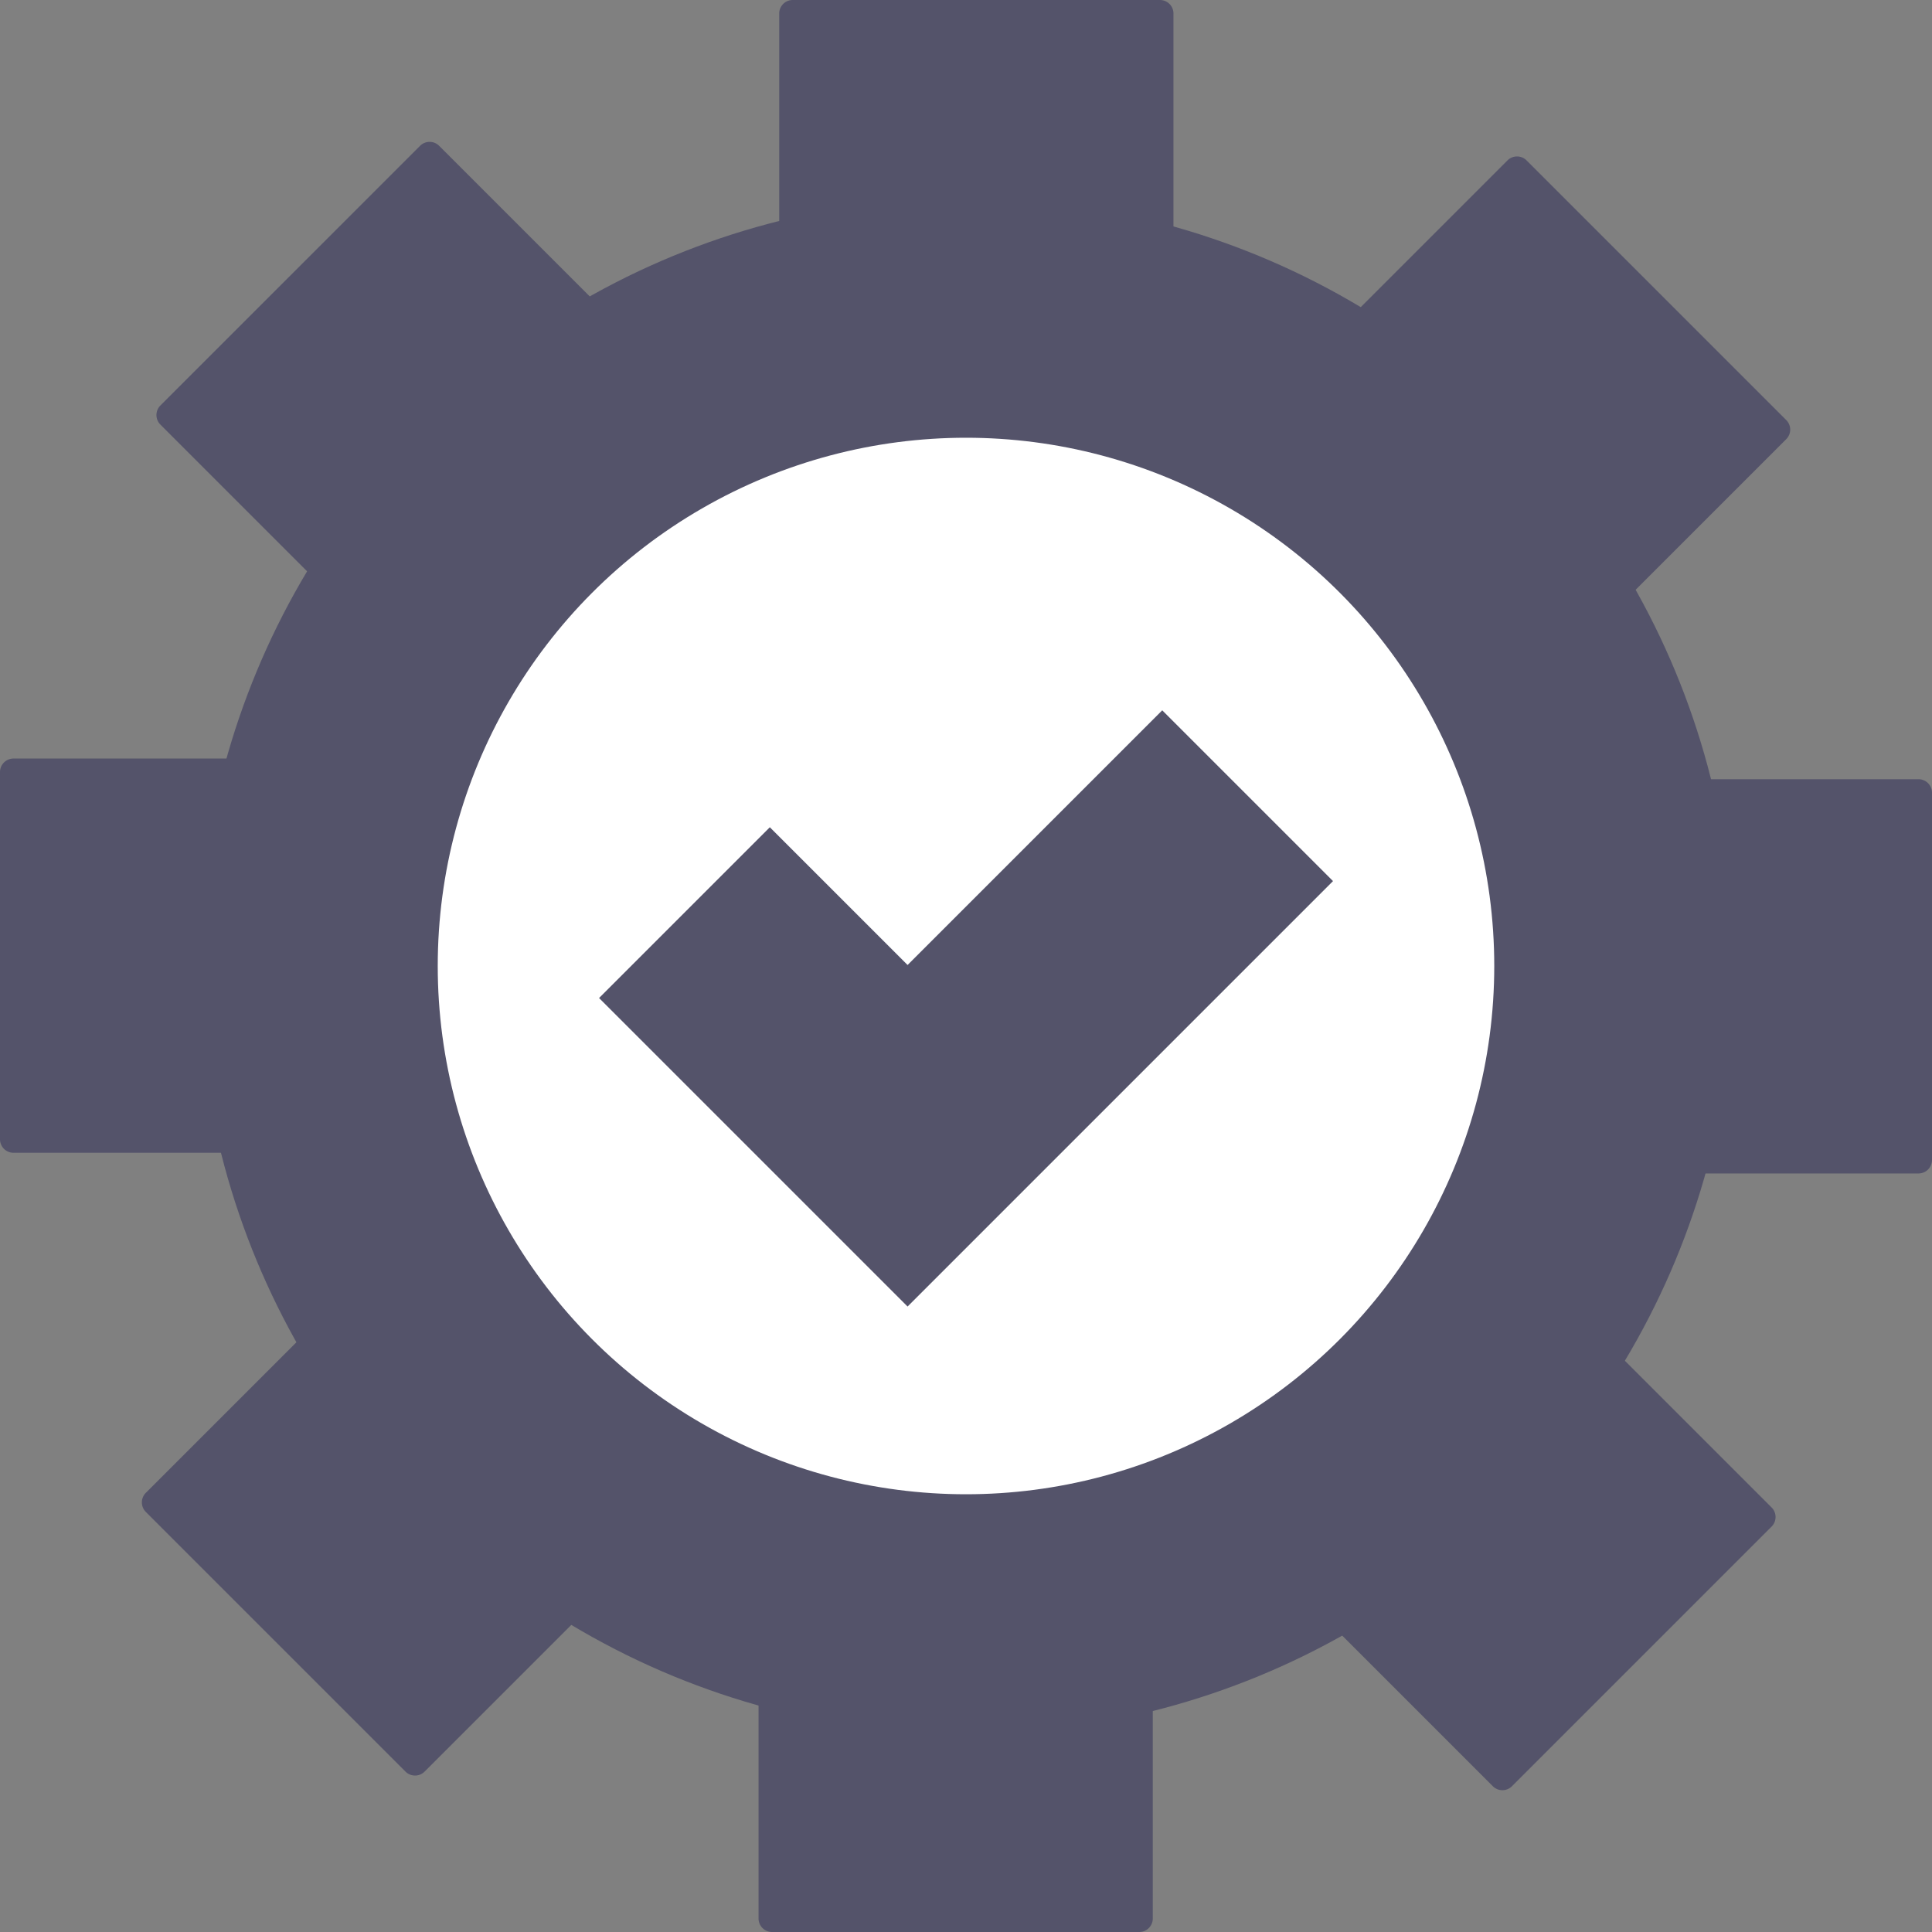
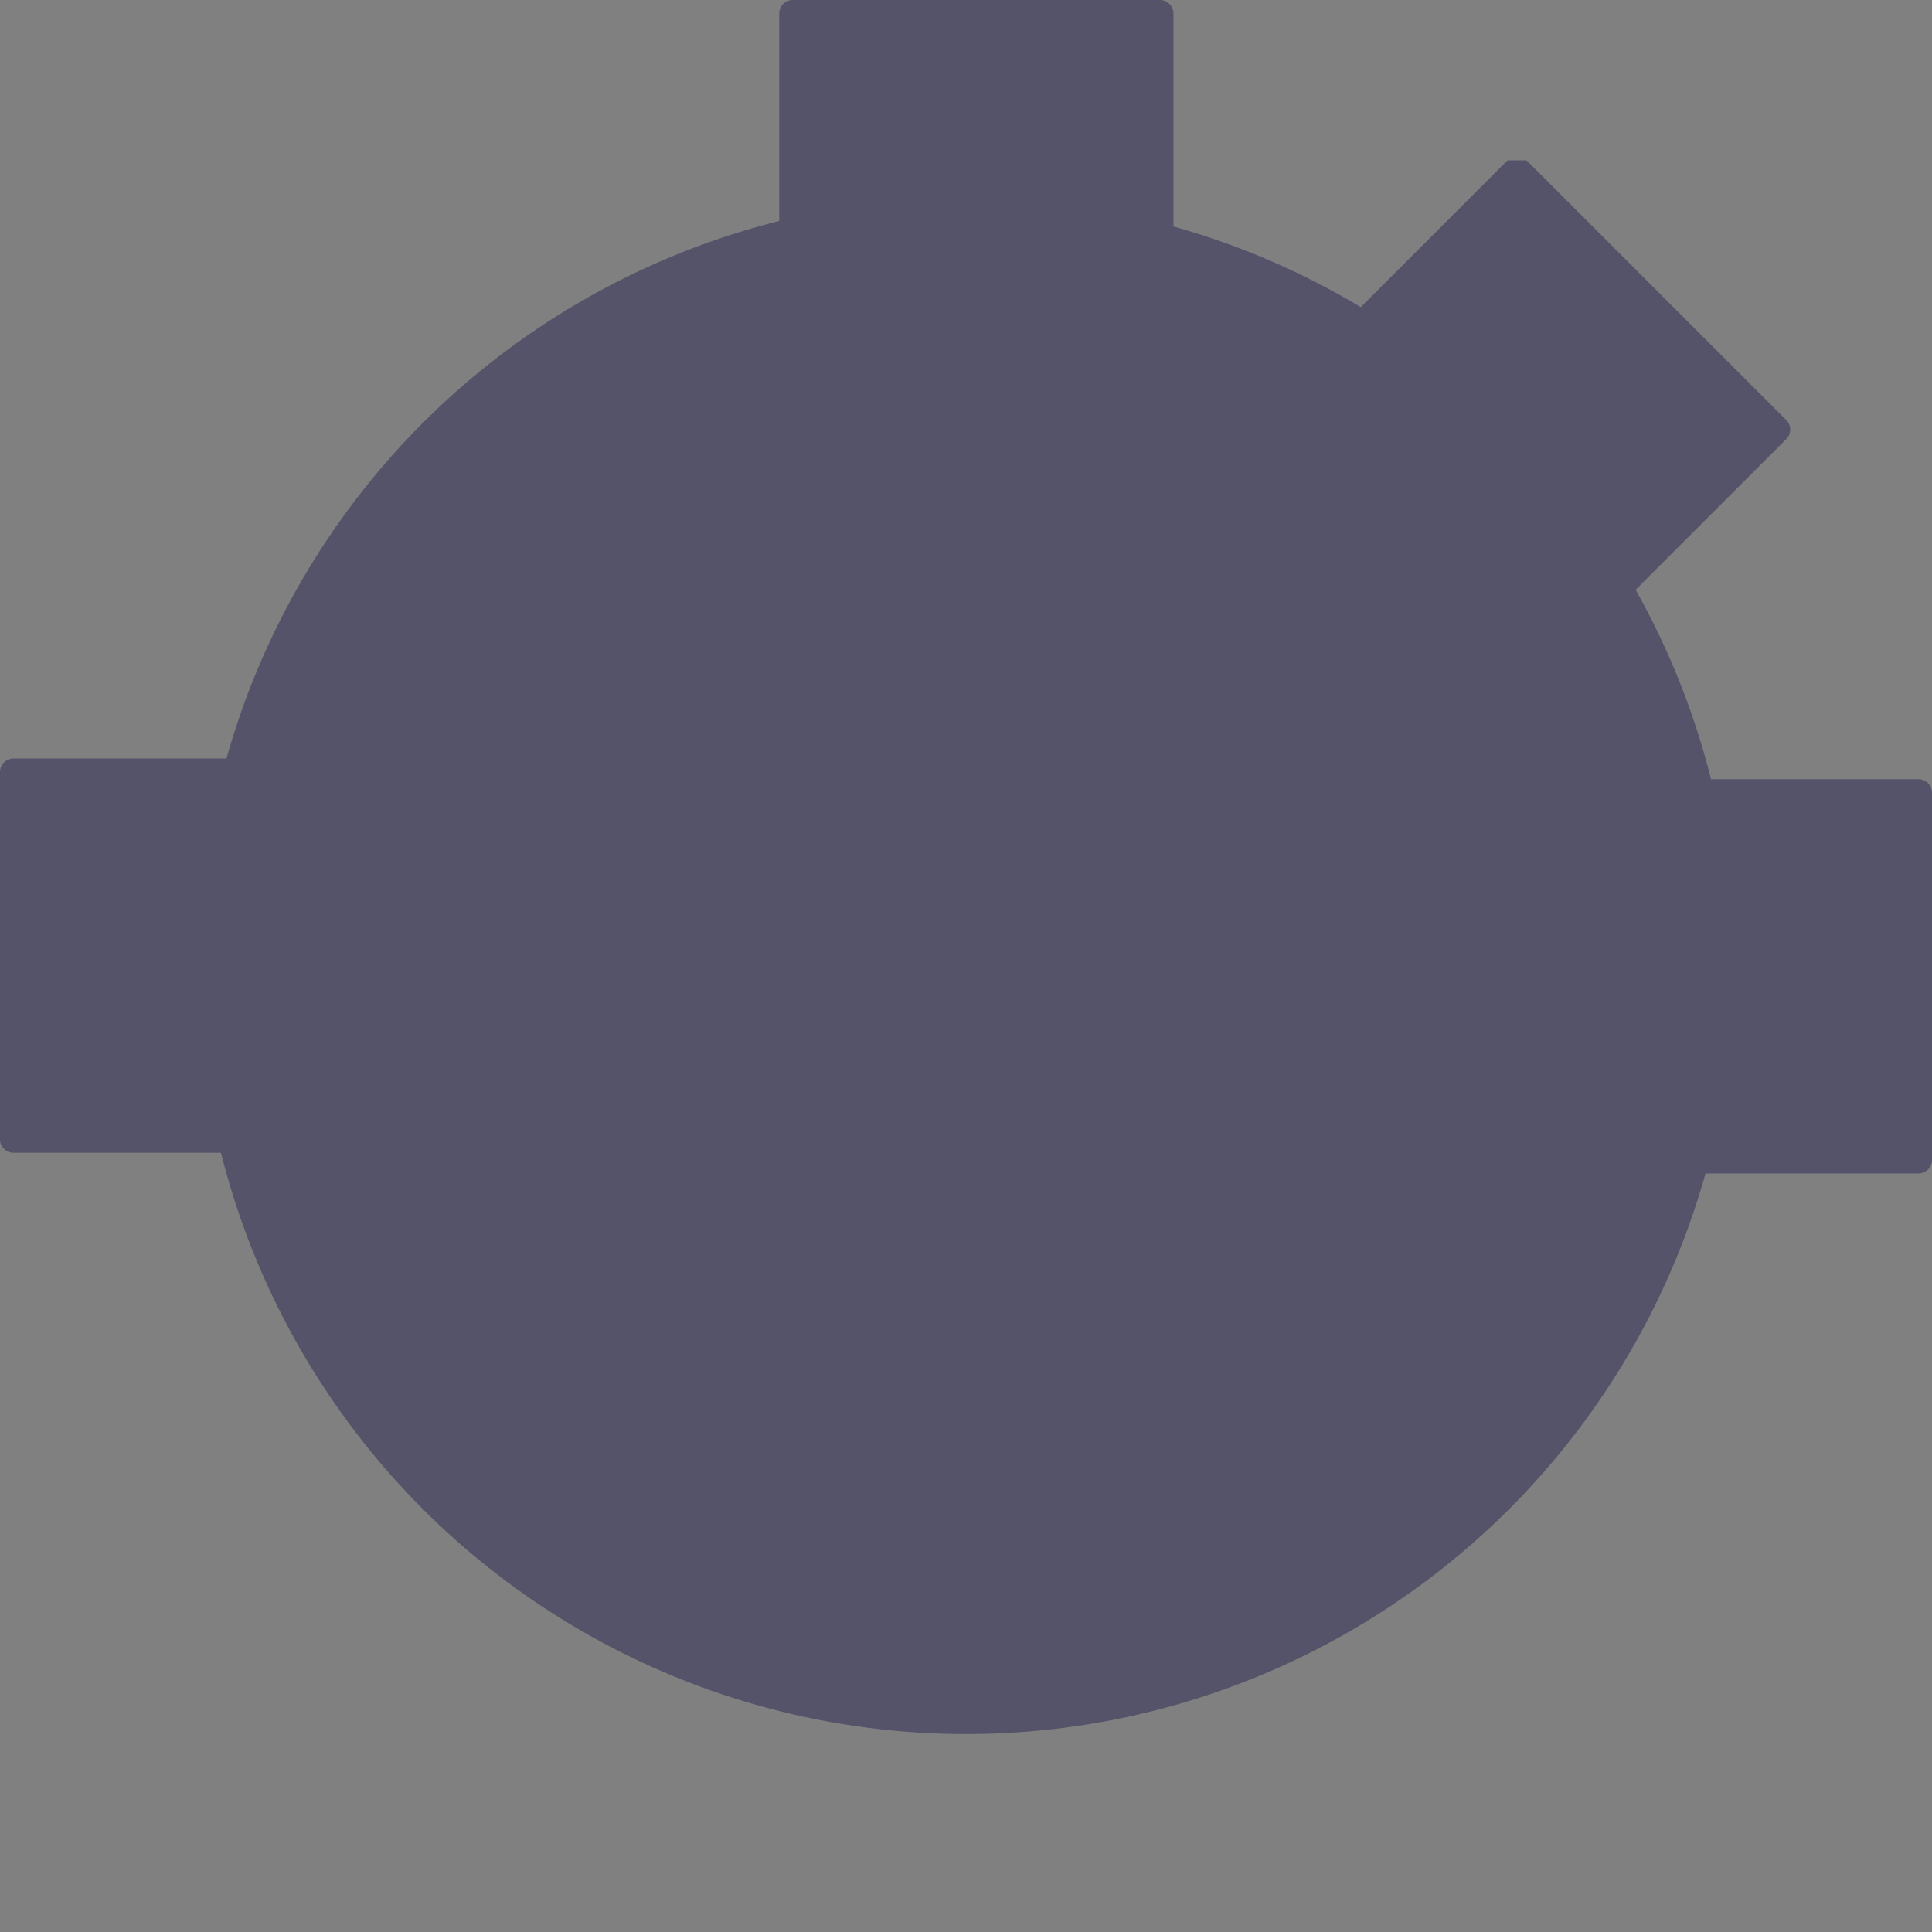
<svg xmlns="http://www.w3.org/2000/svg" width="28.6" height="28.6" viewBox="0 0 28.6 28.6">
  <rect x="0" y="0" width="28.6" height="28.6" fill="#808080" stroke="none" />
  <g id="그룹_231" data-name="그룹 231" transform="translate(-3.453 -337.694)">
    <g id="그룹_33" data-name="그룹 33" transform="translate(3.453 337.694)">
      <g id="그룹_24" data-name="그룹 24" transform="translate(2.93 2.93)">
        <circle id="타원_2" data-name="타원 2" cx="11.37" cy="11.37" r="11.37" fill="#54536a" />
      </g>
      <g id="그룹_25" data-name="그룹 25" transform="translate(11.535)">
        <path id="사각형_17" data-name="사각형 17" d="M.2,0H5.636a.2.2,0,0,1,.2.2V4.548a0,0,0,0,1,0,0H0a0,0,0,0,1,0,0V.2A.2.2,0,0,1,.2,0Z" fill="#54536a" />
      </g>
      <g id="그룹_26" data-name="그룹 26" transform="translate(2.233 2.017)">
-         <path id="사각형_18" data-name="사각형 18" d="M.2,0H5.636a.2.2,0,0,1,.2.2V4.548a0,0,0,0,1,0,0H0a0,0,0,0,1,0,0V.2A.2.2,0,0,1,.2,0Z" transform="translate(0 4.127) rotate(-45)" fill="#54536a" />
-       </g>
+         </g>
      <g id="그룹_27" data-name="그룹 27" transform="translate(0 11.229)">
        <path id="사각형_19" data-name="사각형 19" d="M.2,0H5.636a.2.2,0,0,1,.2.2V4.548a0,0,0,0,1,0,0H0a0,0,0,0,1,0,0V.2A.2.2,0,0,1,.2,0Z" transform="translate(0 5.836) rotate(-90)" fill="#54536a" />
      </g>
      <g id="그룹_28" data-name="그룹 28" transform="translate(2.017 19.024)">
-         <path id="사각형_20" data-name="사각형 20" d="M.2,0H5.636a.2.2,0,0,1,.2.2V4.548a0,0,0,0,1,0,0H0a0,0,0,0,1,0,0V.2A.2.2,0,0,1,.2,0Z" transform="translate(4.127 7.343) rotate(-135)" fill="#54536a" />
-       </g>
+         </g>
      <g id="그룹_29" data-name="그룹 29" transform="translate(11.229 24.052)">
-         <path id="사각형_21" data-name="사각형 21" d="M.2,0H5.636a.2.2,0,0,1,.2.2V4.548a0,0,0,0,1,0,0H0a0,0,0,0,1,0,0V.2A.2.2,0,0,1,.2,0Z" transform="translate(5.836 4.548) rotate(-180)" fill="#54536a" />
-       </g>
+         </g>
      <g id="그룹_30" data-name="그룹 30" transform="translate(19.024 19.241)">
-         <path id="사각형_22" data-name="사각형 22" d="M.2,0H5.636a.2.2,0,0,1,.2.2V4.548a0,0,0,0,1,0,0H0a0,0,0,0,1,0,0V.2A.2.2,0,0,1,.2,0Z" transform="translate(7.343 3.216) rotate(135)" fill="#54536a" />
-       </g>
+         </g>
      <g id="그룹_31" data-name="그룹 31" transform="translate(24.052 11.535)">
        <path id="사각형_23" data-name="사각형 23" d="M.2,0H5.636a.2.2,0,0,1,.2.2V4.548a0,0,0,0,1,0,0H0a0,0,0,0,1,0,0V.2A.2.2,0,0,1,.2,0Z" transform="translate(4.548 0) rotate(90)" fill="#54536a" />
      </g>
      <g id="그룹_32" data-name="그룹 32" transform="translate(19.241 2.233)">
-         <path id="사각형_24" data-name="사각형 24" d="M.2,0H5.636a.2.2,0,0,1,.2.2V4.548a0,0,0,0,1,0,0H0a0,0,0,0,1,0,0V.2A.2.2,0,0,1,.2,0Z" transform="translate(3.216) rotate(45)" fill="#54536a" />
+         <path id="사각형_24" data-name="사각형 24" d="M.2,0H5.636a.2.2,0,0,1,.2.2V4.548a0,0,0,0,1,0,0H0a0,0,0,0,1,0,0V.2Z" transform="translate(3.216) rotate(45)" fill="#54536a" />
      </g>
    </g>
    <g id="그룹_34" data-name="그룹 34" transform="translate(9.933 344.174)">
-       <circle id="타원_3" data-name="타원 3" cx="7.82" cy="7.82" r="7.82" fill="#fff" />
-     </g>
+       </g>
    <g id="그룹_35" data-name="그룹 35" transform="translate(12.321 348.214)">
      <path id="패스_13" data-name="패스 13" d="M12.981,352.4l-4.567-4.567,2.528-2.528,2.039,2.039,3.77-3.77,2.528,2.528Z" transform="translate(-8.414 -343.579)" fill="#54536a" />
    </g>
  </g>
</svg>